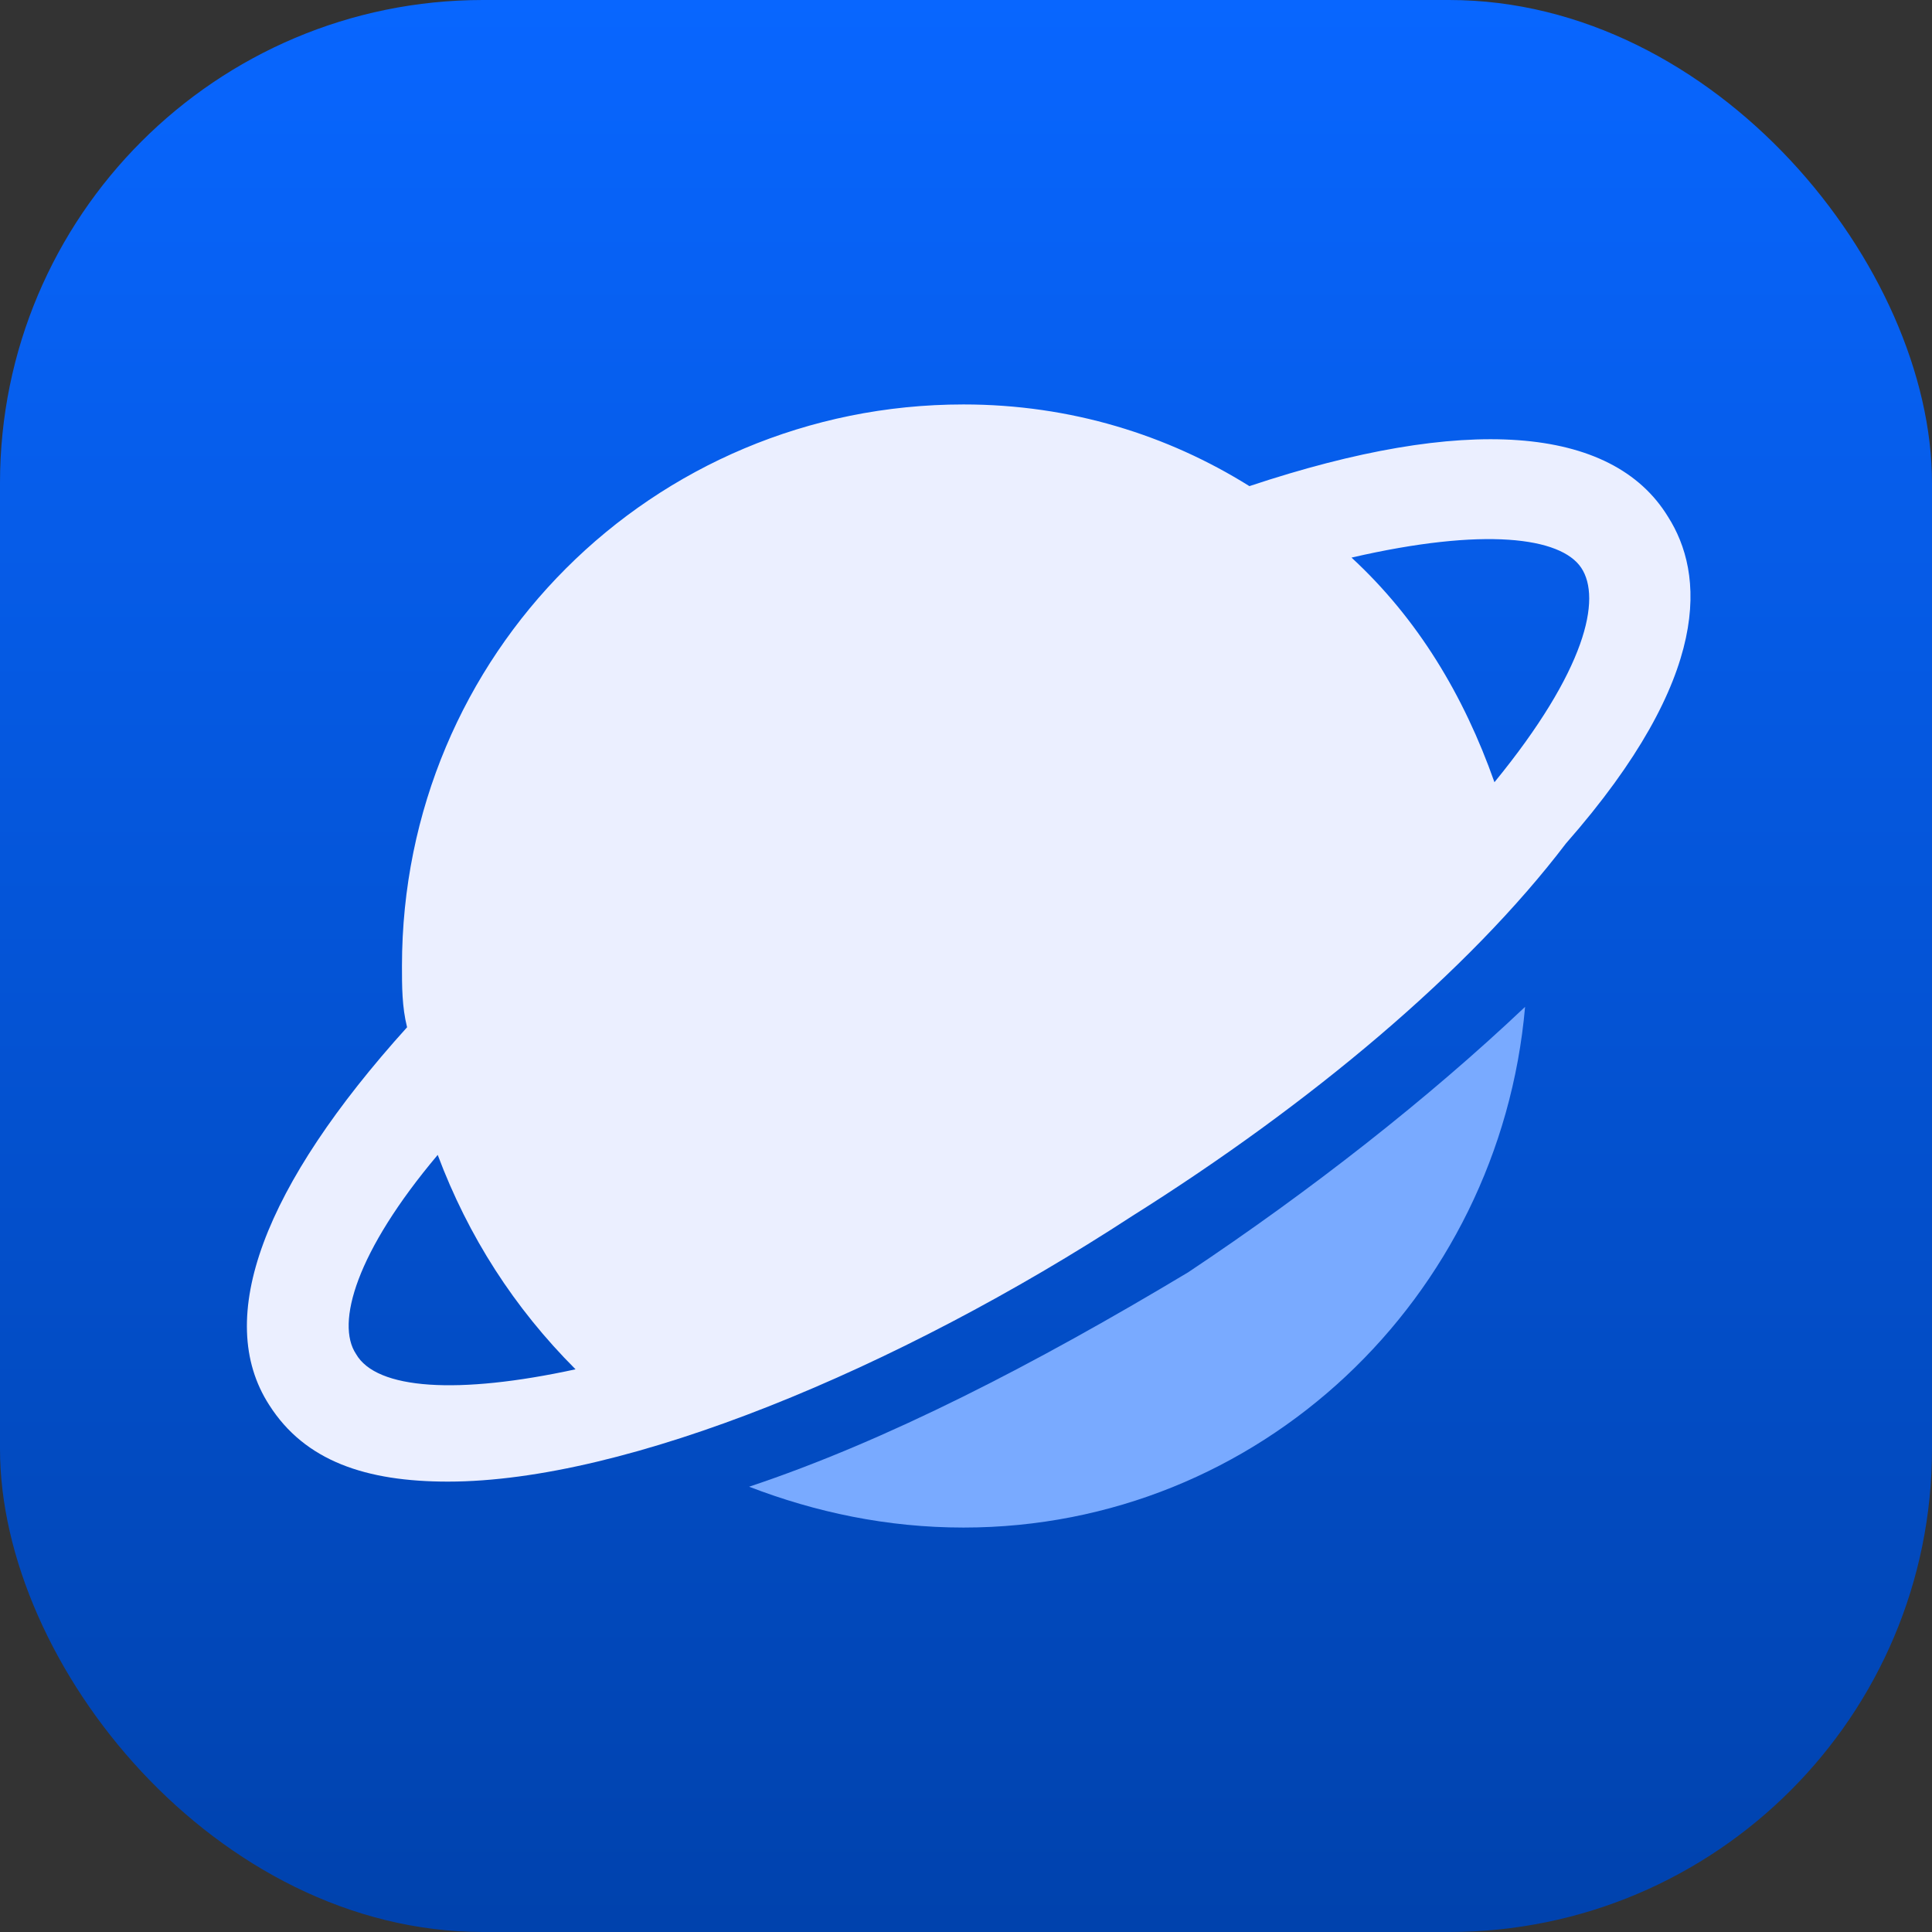
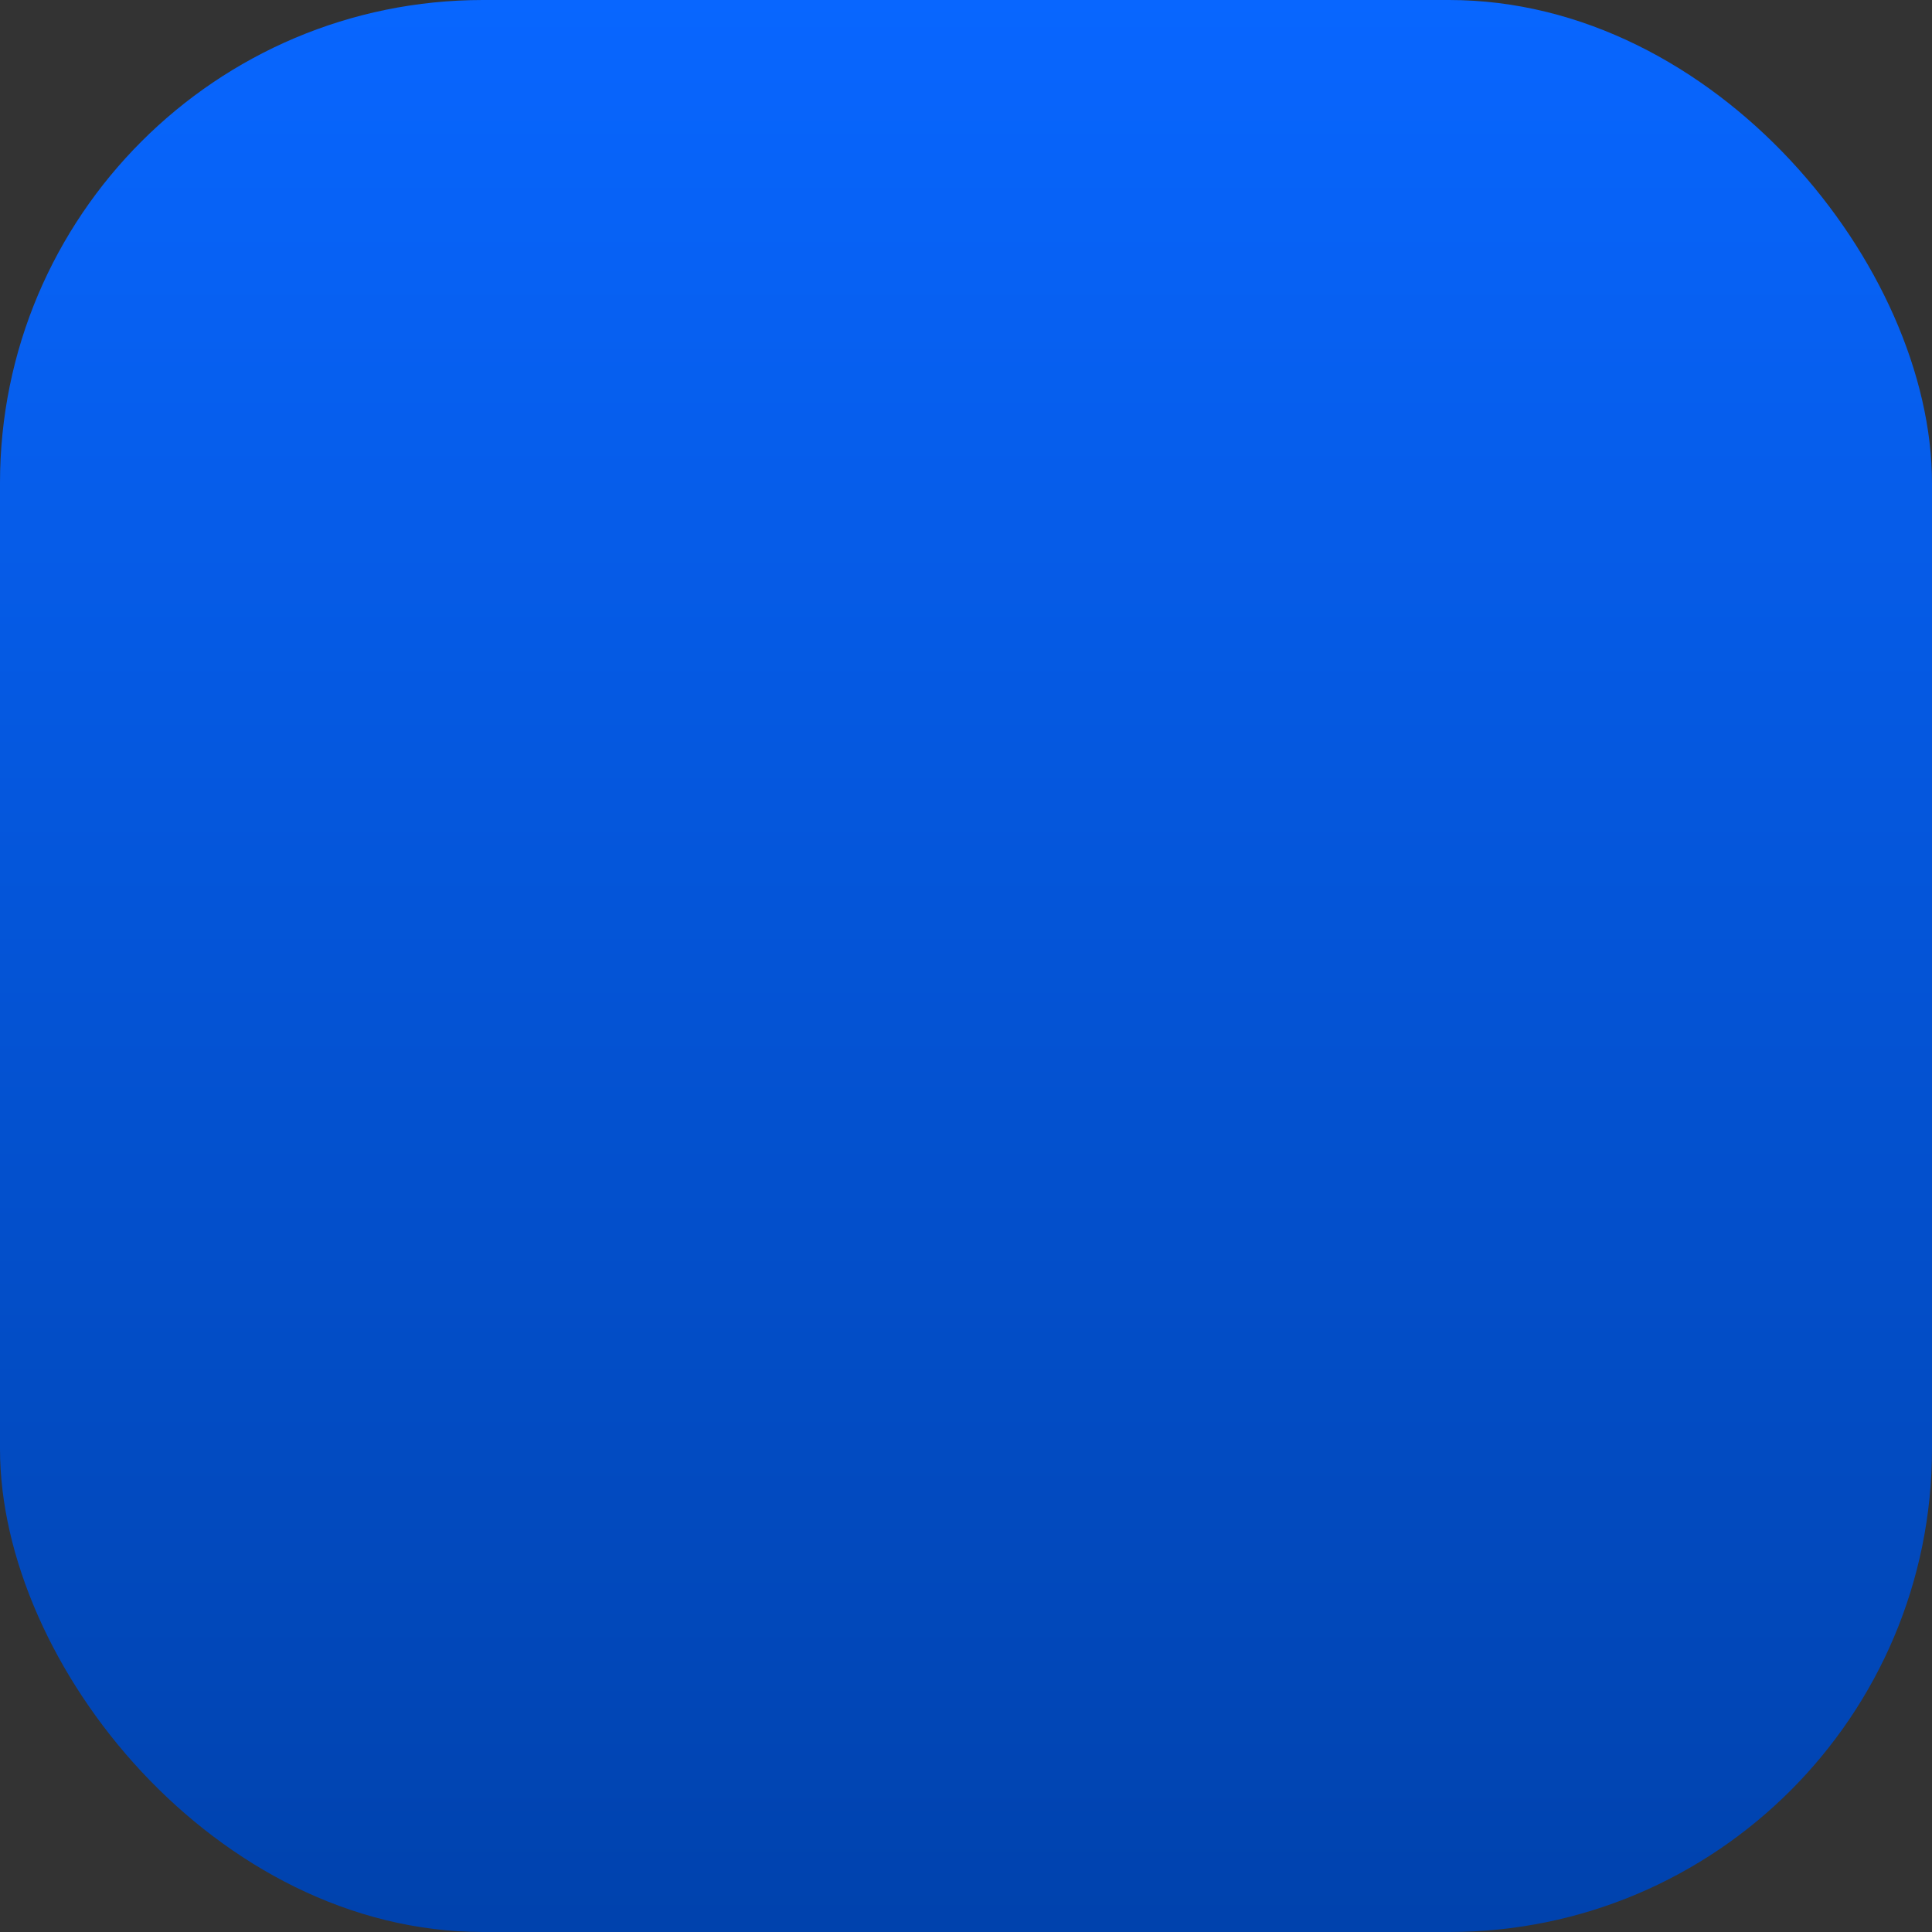
<svg xmlns="http://www.w3.org/2000/svg" width="192" height="192" viewBox="0 0 192 192" fill="none">
  <rect x="0" y="0" width="192" height="192" fill="#333333" stroke="none" />
  <rect width="192" height="192" rx="48" fill="url(#paint0_linear_2333_2)" />
-   <path d="M165.766 51.355C160.186 42.223 145.473 41.208 124.165 48.311C116.048 43.237 106.408 40.193 95.754 40.193C64.807 40.193 39.947 65.053 39.947 96C39.947 98.029 39.947 100.059 40.455 102.088C26.249 117.816 21.176 131.006 26.757 139.631C30.308 145.212 36.396 147.241 44.513 147.241C62.27 147.241 89.159 136.08 112.496 120.86C130.253 109.698 145.98 96.507 155.62 83.824C170.332 67.082 169.318 56.935 165.766 51.355ZM35.381 134.558C33.352 131.514 35.381 124.411 43.499 114.772C46.543 122.889 51.109 129.992 57.197 136.08C45.528 138.616 37.411 138.109 35.381 134.558ZM148.517 77.736C145.473 69.111 140.907 61.501 134.312 55.413C147.502 52.369 155.112 53.384 157.142 56.428C159.171 59.472 157.649 66.575 148.517 77.736Z" fill="#EBEFFF" />
-   <path d="M74.446 147.748C81.041 150.285 88.144 151.807 95.754 151.807C125.179 151.807 149.024 128.977 151.561 100.059C141.921 109.191 130.253 118.323 118.077 126.44C102.857 135.572 88.144 143.182 74.446 147.748Z" fill="#79AAFF" />
  <defs>
    <linearGradient id="paint0_linear_2333_2" x1="96" y1="0" x2="96" y2="192" gradientUnits="userSpaceOnUse">
      <stop stop-color="#0866FF" />
      <stop offset="1" stop-color="#0042AD" />
    </linearGradient>
  </defs>
</svg>